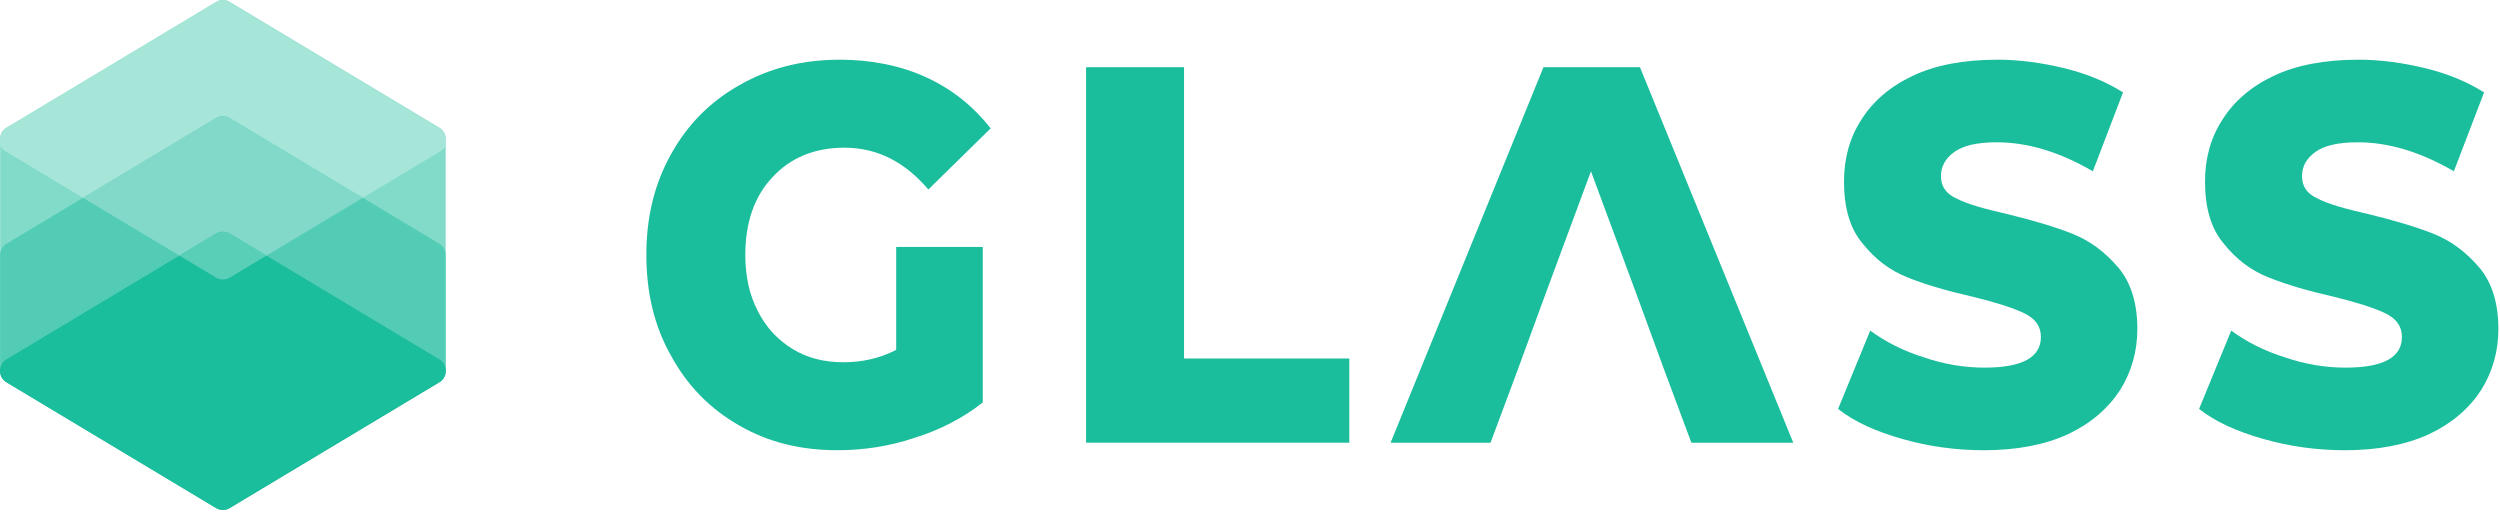
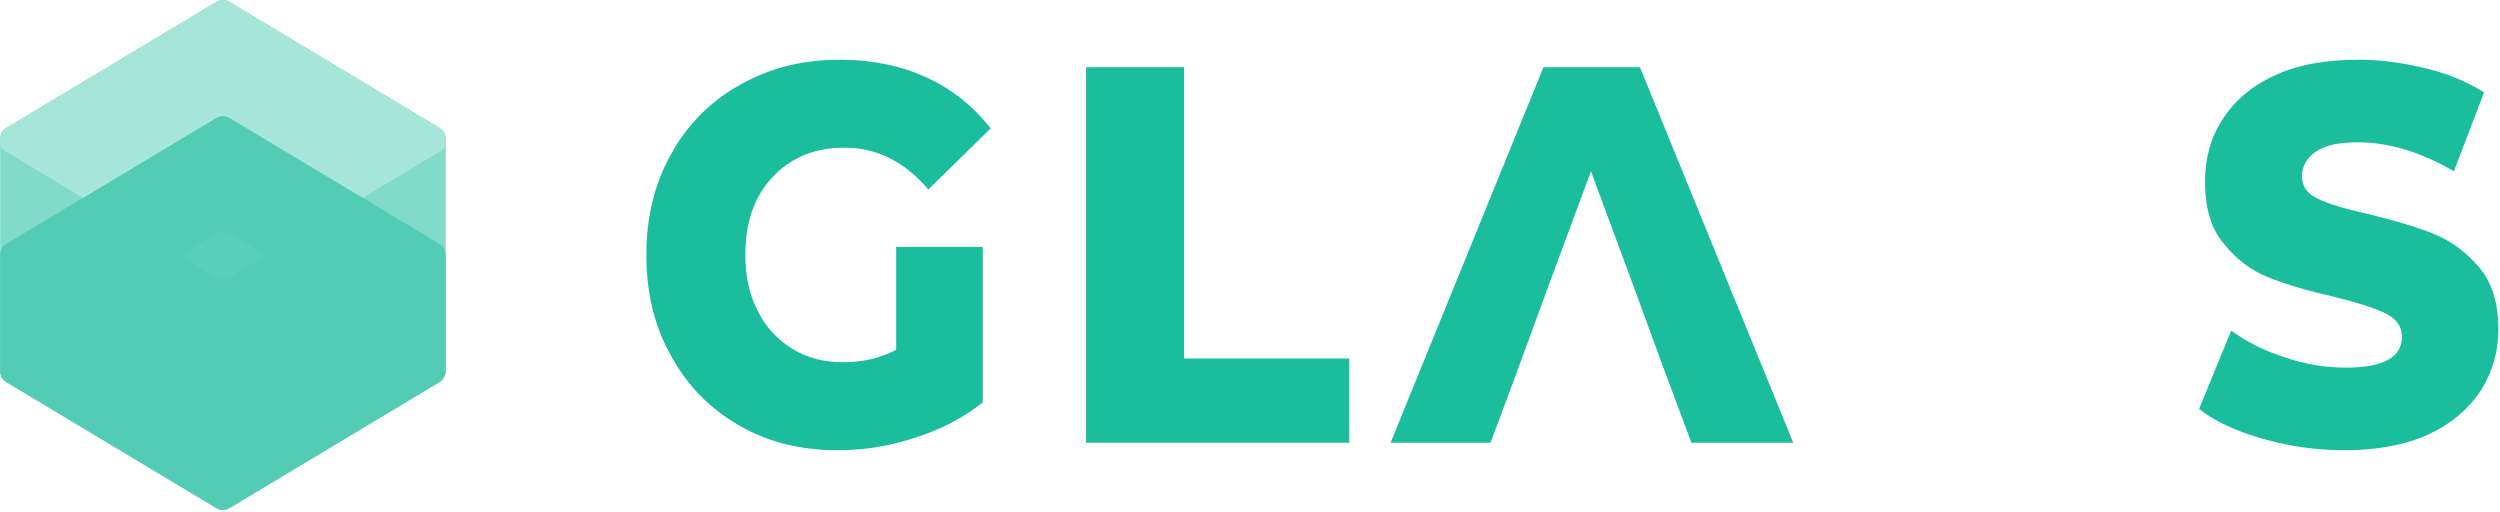
<svg xmlns="http://www.w3.org/2000/svg" version="1.2" baseProfile="tiny-ps" viewBox="0 0 1427 292" width="1427" height="292">
  <title>glass-logo-black-svg-svg</title>
  <style>
		tspan { white-space:pre }
		.shp0 { fill: #1abd9c } 
		.shp1 { fill: #82dbc9 } 
		.shp2 { fill: #52ccb5 } 
		.shp3 { fill: #a6e6d9 } 
		.shp4 { fill: #82d9c9 } 
		.shp5 { fill: #59cfb8 } 
	</style>
  <g id="Layer">
    <path id="Layer" class="shp0" d="M936.09 38.36L1023.6 252.7L965.44 252.7L949.91 211.06L933.53 166.36L908.12 97.76L882.7 166.36L866.32 211.06L850.79 252.7L793.75 252.7L881.01 38.36L936.09 38.36Z" />
  </g>
  <g id="Layer">
    <path id="Layer" class="shp0" d="M675.85 38.36L675.85 204.63L770.17 204.63L770.17 252.7L619.94 252.7L619.94 38.36L675.85 38.36Z" />
  </g>
  <g id="Layer">
    <path id="Layer" class="shp0" d="M1346.17 34.07C1359.16 34.07 1371.87 35.91 1384.57 38.98C1397 42.04 1408.29 46.63 1417.9 52.75L1400.67 97.76C1381.75 86.74 1363.4 81.22 1345.89 81.22C1334.59 81.22 1326.68 83.07 1321.6 86.74C1316.52 90.41 1313.98 95.01 1313.98 100.52C1313.98 106.34 1316.8 110.63 1323.01 113.39C1328.94 116.45 1338.54 119.2 1352.1 122.26C1367.07 125.93 1379.49 129.61 1389.37 133.59C1399.26 137.57 1407.73 144 1415.07 152.57C1422.41 161.15 1426.08 173.09 1426.08 187.79C1426.08 200.65 1422.7 212.28 1416.2 222.69C1409.42 233.1 1399.54 241.68 1386.55 247.8C1373.28 253.92 1357.18 256.99 1338.55 256.99C1322.45 256.99 1306.92 254.85 1291.96 250.56C1276.71 246.27 1264.56 240.76 1255.24 233.41L1273.59 188.71C1282.35 195.14 1292.52 200.34 1304.38 204.02C1315.95 208 1327.53 209.84 1338.83 209.84C1360.29 209.84 1371.02 204.02 1371.02 192.38C1371.02 186.26 1367.92 181.97 1361.7 178.9C1355.49 175.85 1345.89 172.78 1332.33 169.42C1317.36 166.05 1304.94 162.38 1295.06 158.4C1284.89 154.42 1276.42 147.98 1269.36 139.1C1262.02 130.53 1258.63 118.59 1258.63 103.59C1258.63 90.72 1261.73 78.79 1268.52 68.37C1275 57.96 1284.89 49.38 1297.88 43.27C1310.87 37.14 1326.97 34.08 1346.17 34.08L1346.17 34.07Z" />
  </g>
  <g id="Layer">
-     <path id="Layer" class="shp0" d="M1140.09 34.07C1153.08 34.07 1165.79 35.91 1178.49 38.98C1190.92 42.04 1202.22 46.63 1211.82 52.75L1194.6 97.76C1175.67 86.74 1157.32 81.22 1139.81 81.22C1128.51 81.22 1120.61 83.07 1115.52 86.74C1110.44 90.41 1107.9 95.01 1107.9 100.52C1107.9 106.34 1110.73 110.63 1116.94 113.39C1122.87 116.45 1132.47 119.2 1146.03 122.26C1160.99 125.93 1173.42 129.61 1183.29 133.59C1193.18 137.57 1201.65 144 1208.99 152.57C1216.34 161.15 1220 173.09 1220 187.79C1220 200.65 1216.62 212.28 1210.12 222.69C1203.34 233.1 1193.47 241.68 1180.48 247.8C1167.21 253.92 1151.11 256.99 1132.47 256.99C1116.38 256.99 1100.84 254.85 1085.88 250.56C1070.63 246.27 1058.49 240.76 1049.17 233.41L1067.52 188.71C1076.28 195.14 1086.44 200.34 1098.3 204.02C1109.88 208 1121.46 209.84 1132.76 209.84C1154.22 209.84 1164.94 204.02 1164.94 192.38C1164.94 186.26 1161.84 181.97 1155.62 178.9C1149.41 175.85 1139.81 172.78 1126.26 169.42C1111.29 166.05 1098.86 162.38 1088.98 158.4C1078.81 154.42 1070.34 147.98 1063.28 139.1C1055.94 130.53 1052.56 118.59 1052.56 103.59C1052.56 90.72 1055.66 78.79 1062.44 68.37C1068.93 57.96 1078.81 49.38 1091.81 43.27C1104.8 37.14 1120.89 34.08 1140.09 34.08L1140.09 34.07Z" />
-   </g>
+     </g>
  <g id="Layer">
    <path id="Layer" class="shp0" d="M479.07 34.07C497.42 34.07 514.09 37.44 528.77 44.17C543.46 50.91 555.6 60.71 565.48 73.26L529.9 108.17C516.35 92.25 500.53 84.29 481.9 84.29C464.95 84.29 451.11 90.1 440.95 101.13C430.5 112.15 425.42 127.15 425.42 145.52C425.42 157.47 427.68 168.19 432.48 177.37C436.99 186.56 443.77 193.91 452.24 199.11C460.72 204.32 470.31 206.77 481.33 206.77C492.06 206.77 501.94 204.63 511.54 199.73L511.54 140.94L560.96 140.94L560.96 229.73C549.67 238.61 536.68 245.35 521.99 249.94C507.31 254.84 492.63 256.98 477.94 256.98C457.04 256.98 438.4 252.4 422.03 242.9C405.37 233.41 392.38 220.25 383.06 203.1C373.46 186.26 368.94 166.96 368.94 145.53C368.94 124.1 373.46 105.11 383.06 87.97C392.38 71.12 405.37 57.96 422.31 48.47C438.97 38.97 457.89 34.08 479.06 34.08L479.07 34.07Z" />
  </g>
  <g id="Layer">
    <path id="Layer" class="shp1" d="M130.95 1.03L250.87 72.98C253.05 74.29 254.38 76.64 254.38 79.18L254.38 211.89C254.38 214.42 253.05 216.77 250.87 218.08L130.95 290.04C128.66 291.41 125.8 291.41 123.52 290.04L3.59 218.08C1.41 216.77 0.08 214.42 0.08 211.89L0.08 79.18C0.08 76.64 1.41 74.29 3.59 72.98L123.52 1.03C125.8 -0.34 128.66 -0.34 130.95 1.03Z" />
  </g>
  <g id="Layer">
    <path id="Layer" class="shp2" d="M130.95 67.25L250.87 139.21C253.05 140.52 254.38 142.87 254.38 145.4L254.38 211.89C254.38 214.42 253.05 216.77 250.87 218.08L130.95 290.04C128.66 291.41 125.8 291.41 123.52 290.04L3.59 218.08C1.41 216.77 0.08 214.42 0.08 211.89L0.08 145.4C0.08 142.87 1.41 140.52 3.59 139.21L123.52 67.25C125.8 65.88 128.66 65.88 130.95 67.25Z" />
  </g>
  <g id="Layer">
-     <path id="Layer" class="shp0" d="M131.16 133.36L250.76 205.12C255.7 208.09 255.7 215.25 250.76 218.22L131.16 289.98C128.74 291.43 125.72 291.43 123.3 289.98L3.71 218.22C-1.24 215.25 -1.24 208.09 3.71 205.12L123.3 133.36C125.72 131.91 128.74 131.91 131.16 133.36Z" />
-   </g>
+     </g>
  <g id="Layer">
    <path id="Layer" class="shp3" d="M130.95 1.03L250.87 72.98C253.05 74.29 254.38 76.64 254.38 79.18L254.38 82.98C253.77 84.31 252.76 85.5 251.34 86.35L207.07 112.92L130.95 67.25C129.8 66.57 128.52 66.23 127.23 66.23C125.94 66.23 124.66 66.57 123.52 67.25L47.4 112.92L3.12 86.35C1.7 85.5 0.69 84.31 0.08 82.98L0.08 79.18C0.08 76.64 1.42 74.29 3.59 72.98L123.52 1.03C124.66 0.34 125.94 0 127.23 0C128.52 0 129.8 0.34 130.95 1.03Z" />
  </g>
  <g id="Layer">
-     <path id="Layer" class="shp4" d="M130.95 67.25L207.07 112.92L152.08 145.92L131.16 133.37C129.95 132.64 128.59 132.28 127.23 132.28C125.87 132.28 124.51 132.64 123.3 133.37L102.39 145.91L47.4 112.92L123.52 67.25C124.66 66.57 125.94 66.22 127.23 66.22C128.52 66.22 129.8 66.57 130.95 67.25Z" />
-   </g>
+     </g>
  <g id="Layer">
    <path id="Layer" class="shp5" d="M131.16 133.36L152.08 145.91L131.18 158.45C129.96 159.18 128.6 159.54 127.23 159.54C125.86 159.54 124.5 159.18 123.29 158.45L102.39 145.91L123.3 133.36C124.51 132.64 125.87 132.28 127.23 132.28C128.59 132.28 129.95 132.64 131.16 133.36Z" />
  </g>
</svg>